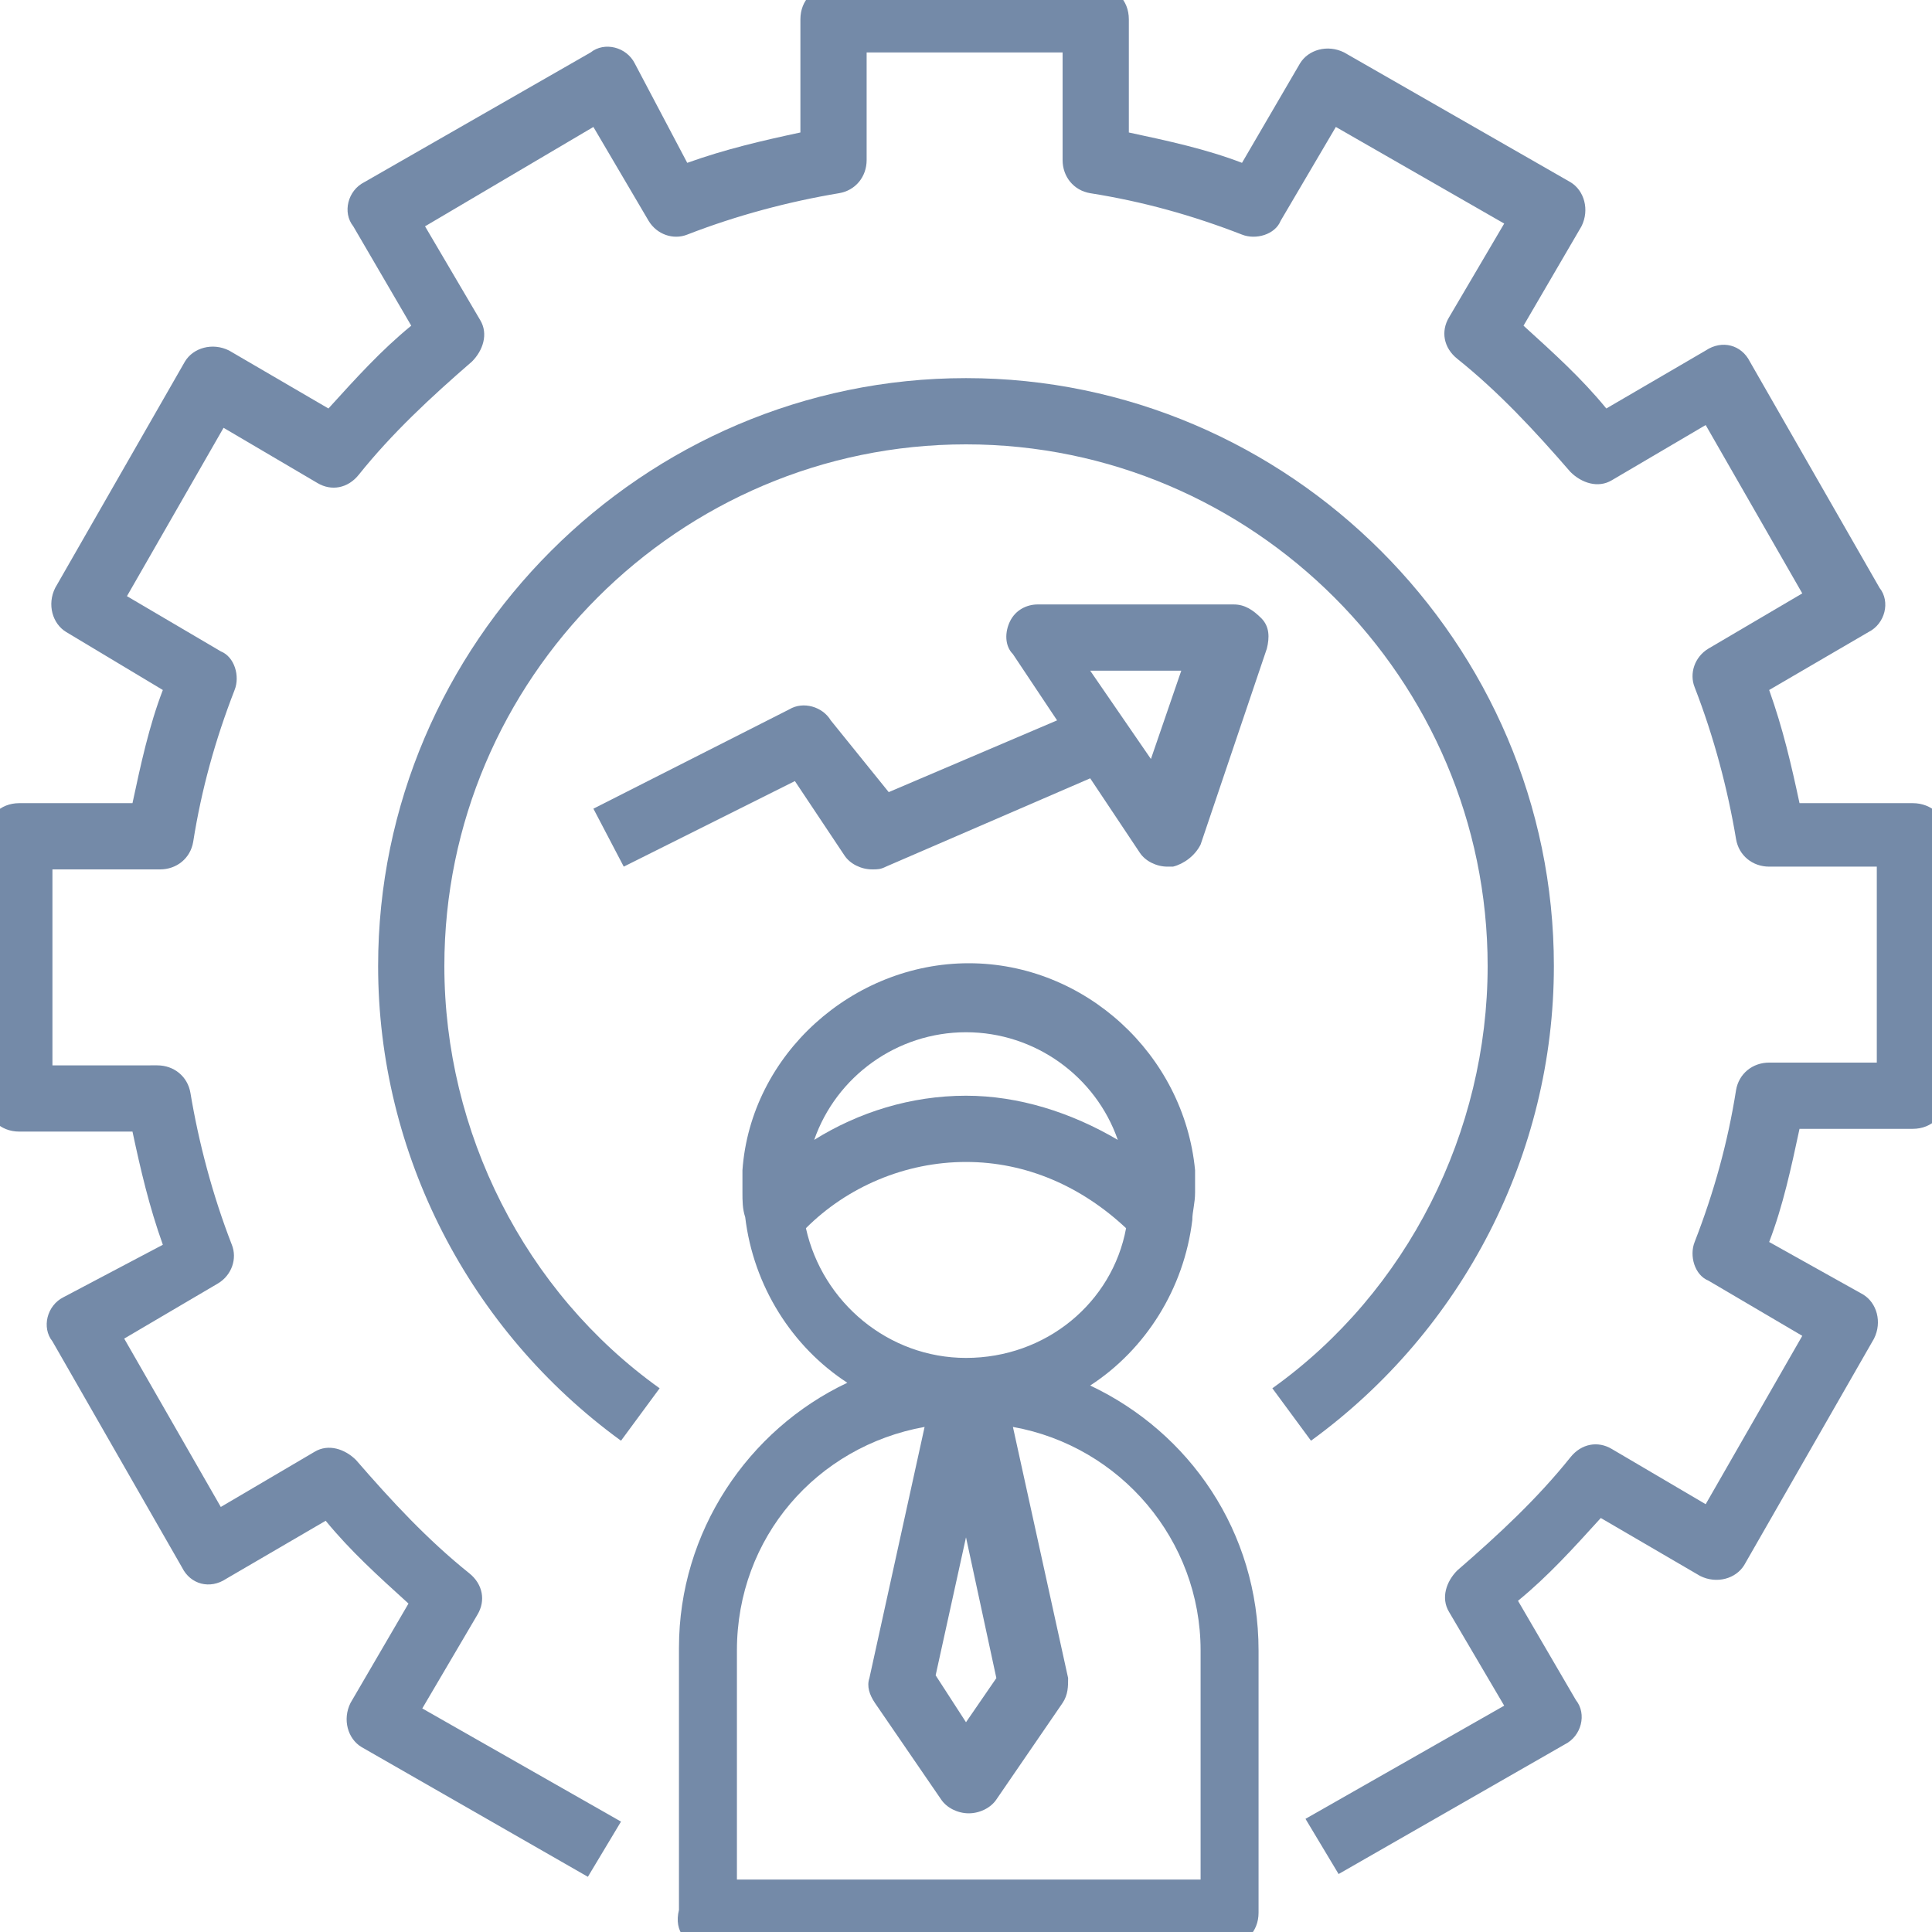
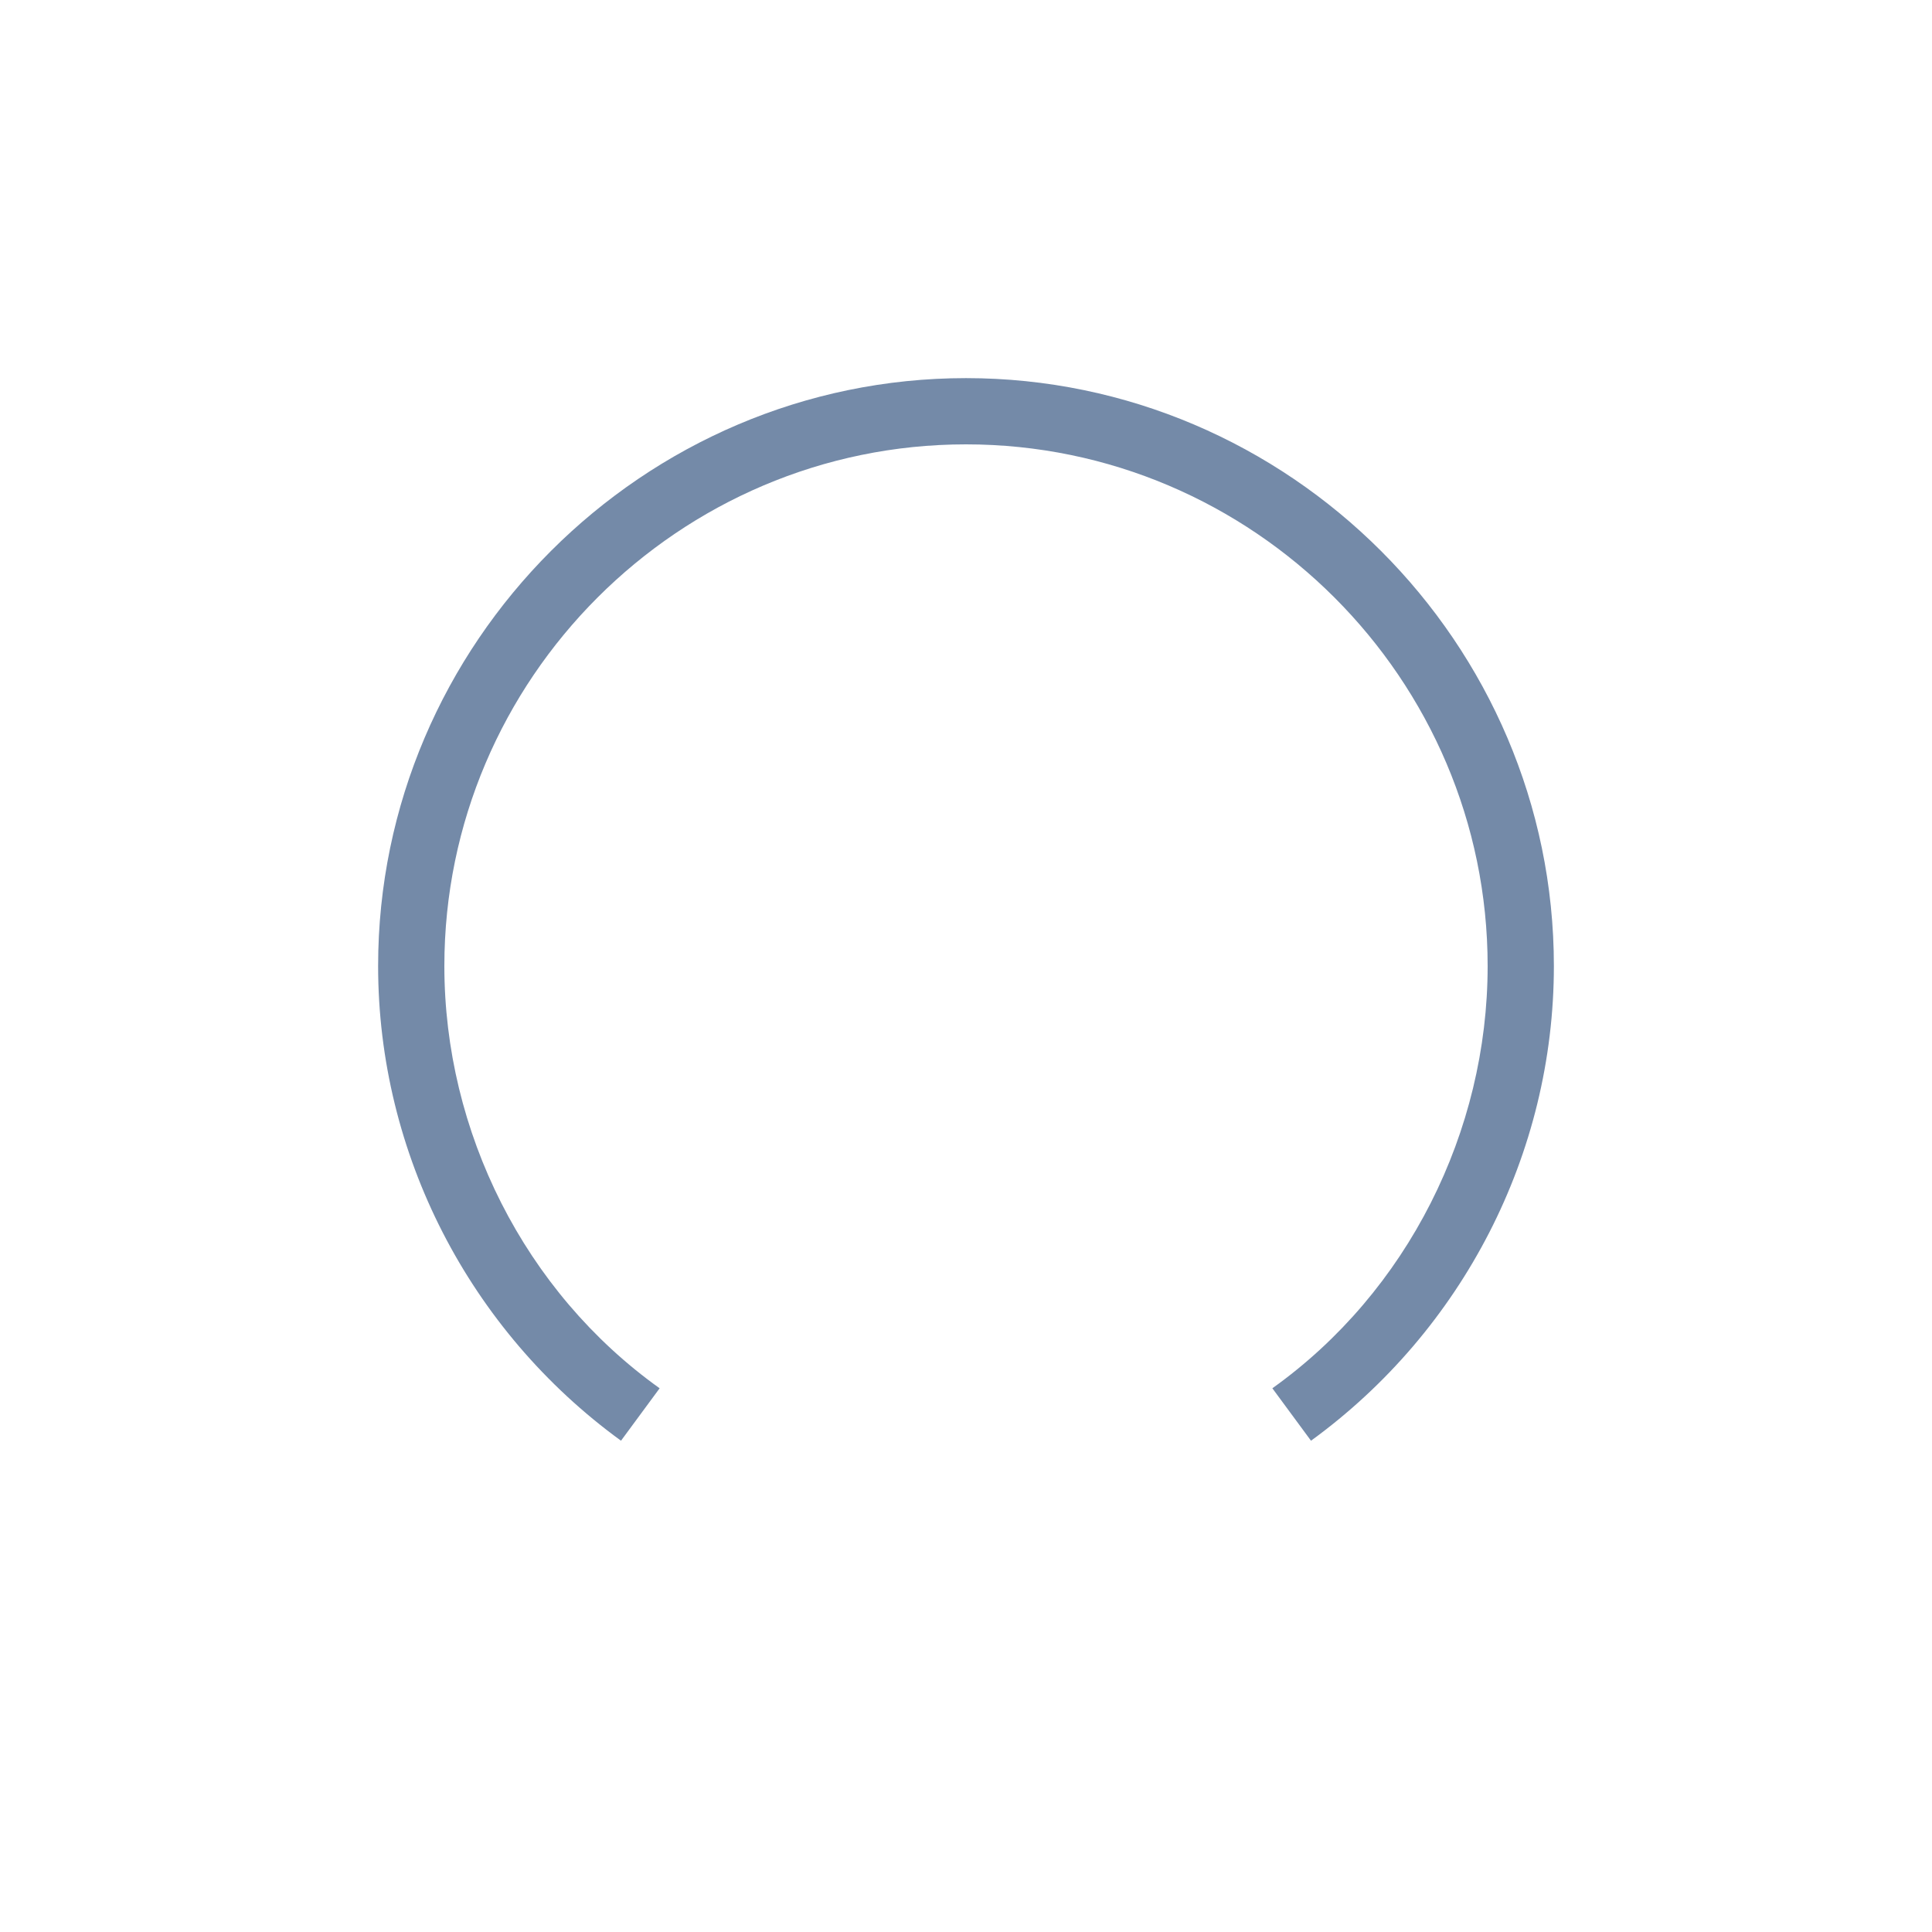
<svg xmlns="http://www.w3.org/2000/svg" version="1.1" id="Capa_1" x="0px" y="0px" viewBox="0 0 70 70" style="enable-background:new 0 0 70 70;" xml:space="preserve">
  <style type="text/css">
	.st0{fill:#C8CFD9;}
	.st1{fill:#748AA8;}
	.st2{fill:#204477;}
	.st3{fill:#748AA8;stroke:#748AA8;stroke-width:0.5;stroke-miterlimit:10;}
</style>
  <g>
-     <path class="st1" d="M25.5,70.5h18.9c0.7,0,1.2-0.5,1.2-1.2v-9.5c0-4.3-2.5-7.9-6.1-9.6c2-1.3,3.4-3.5,3.7-6c0-0.3,0.1-0.6,0.1-1   c0-0.3,0-0.5,0-0.8c-0.4-4.2-4-7.5-8.2-7.5s-7.9,3.3-8.2,7.5c0,0.3,0,0.5,0,0.8c0,0.3,0,0.6,0.1,0.9c0.3,2.5,1.7,4.7,3.7,6   c-3.6,1.7-6.1,5.4-6.1,9.6v9.5C24.4,70,24.9,70.5,25.5,70.5L25.5,70.5z M35,37.4c2.5,0,4.7,1.6,5.5,3.9c-1.7-1-3.6-1.6-5.5-1.6   c-2,0-3.9,0.6-5.5,1.6C30.3,39,32.5,37.4,35,37.4z M29.2,44.5c1.5-1.5,3.6-2.4,5.8-2.4c2.2,0,4.2,0.9,5.8,2.4   c-0.5,2.7-2.9,4.7-5.8,4.7C32.2,49.2,29.8,47.2,29.2,44.5z M36.1,60.8L35,62.4l-1.1-1.7l1.1-5L36.1,60.8z M26.7,59.8   c0-4.1,2.9-7.4,6.8-8.1l-2,9.1c-0.1,0.3,0,0.6,0.2,0.9l2.4,3.5c0.2,0.3,0.6,0.5,1,0.5s0.8-0.2,1-0.5l2.4-3.5   c0.2-0.3,0.2-0.6,0.2-0.9l-2-9.1c3.9,0.7,6.8,4.1,6.8,8.1v8.3H26.7L26.7,59.8z" />
-     <path class="st1" d="M30.1,26.1c-0.3-0.5-1-0.7-1.5-0.4l-7.1,3.6l1.1,2.1l6.2-3.1l1.8,2.7c0.2,0.3,0.6,0.5,1,0.5   c0.2,0,0.3,0,0.5-0.1l7.4-3.2l1.8,2.7c0.2,0.3,0.6,0.5,1,0.5c0.1,0,0.1,0,0.2,0c0.4-0.1,0.8-0.4,1-0.8l2.4-7.1   c0.1-0.4,0.1-0.8-0.2-1.1s-0.6-0.5-1-0.5h-7.1c-0.4,0-0.8,0.2-1,0.6c-0.2,0.4-0.2,0.9,0.1,1.2l1.6,2.4l-6.1,2.6L30.1,26.1z    M42.8,24.3l-1.1,3.2l-2.2-3.2H42.8z" />
    <path class="st1" d="M46.1,50.3l1.4,1.9c5.5-4,8.8-10.4,8.8-17.2c0-11.7-9.6-21.3-21.3-21.3S13.7,23.3,13.7,35   c0,6.8,3.3,13.2,8.8,17.2l1.4-1.9C19,46.8,16.1,41,16.1,35c0-10.4,8.5-18.9,18.9-18.9S53.9,24.6,53.9,35C53.9,41,51,46.8,46.1,50.3   z" />
-     <path class="st1" d="M69.3,29.1h-4.1c-0.3-1.4-0.6-2.7-1.1-4.1l3.6-2.1c0.6-0.3,0.8-1.1,0.4-1.6l-4.7-8.2c-0.3-0.6-1-0.8-1.6-0.4   l-3.6,2.1c-0.9-1.1-1.9-2-3-3l2.1-3.6c0.3-0.6,0.1-1.3-0.4-1.6l-8.2-4.7c-0.6-0.3-1.3-0.1-1.6,0.4L45,5.9c-1.3-0.5-2.7-0.8-4.1-1.1   V0.7c0-0.7-0.5-1.2-1.2-1.2h-9.5c-0.7,0-1.2,0.5-1.2,1.2v4.1c-1.4,0.3-2.7,0.6-4.1,1.1L23,2.3c-0.3-0.6-1.1-0.8-1.6-0.4l-8.2,4.7   c-0.6,0.3-0.8,1.1-0.4,1.6l2.1,3.6c-1.1,0.9-2,1.9-3,3l-3.6-2.1c-0.6-0.3-1.3-0.1-1.6,0.4l-4.7,8.2c-0.3,0.6-0.1,1.3,0.4,1.6   L5.9,25c-0.5,1.3-0.8,2.7-1.1,4.1H0.7c-0.7,0-1.2,0.5-1.2,1.2v9.5c0,0.7,0.5,1.2,1.2,1.2h4.1c0.3,1.4,0.6,2.7,1.1,4.1L2.3,47   c-0.6,0.3-0.8,1.1-0.4,1.6l4.7,8.2c0.3,0.6,1,0.8,1.6,0.4l3.6-2.1c0.9,1.1,1.9,2,3,3l-2.1,3.6c-0.3,0.6-0.1,1.3,0.4,1.6l8.2,4.7   l1.2-2l-7.2-4.1l2-3.4c0.3-0.5,0.2-1.1-0.3-1.5c-1.5-1.2-2.8-2.6-4.1-4.1c-0.4-0.4-1-0.6-1.5-0.3l-3.4,2l-3.5-6.1l3.4-2   c0.5-0.3,0.7-0.9,0.5-1.4c-0.7-1.8-1.2-3.7-1.5-5.5c-0.1-0.6-0.6-1-1.2-1H1.9v-7.1h3.9c0.6,0,1.1-0.4,1.2-1   c0.3-1.9,0.8-3.7,1.5-5.5c0.2-0.5,0-1.2-0.5-1.4l-3.4-2l3.5-6.1l3.4,2c0.5,0.3,1.1,0.2,1.5-0.3c1.2-1.5,2.6-2.8,4.1-4.1   c0.4-0.4,0.6-1,0.3-1.5l-2-3.4l6.1-3.6l2,3.4c0.3,0.5,0.9,0.7,1.4,0.5c1.8-0.7,3.7-1.2,5.5-1.5c0.6-0.1,1-0.6,1-1.2V1.9h7.1v3.9   c0,0.6,0.4,1.1,1,1.2c1.9,0.3,3.7,0.8,5.5,1.5c0.5,0.2,1.2,0,1.4-0.5l2-3.4l6.1,3.5l-2,3.4c-0.3,0.5-0.2,1.1,0.3,1.5   c1.5,1.2,2.8,2.6,4.1,4.1c0.4,0.4,1,0.6,1.5,0.3l3.4-2l3.5,6.1l-3.4,2c-0.5,0.3-0.7,0.9-0.5,1.4c0.7,1.8,1.2,3.7,1.5,5.5   c0.1,0.6,0.6,1,1.2,1h3.9v7.1h-3.9c-0.6,0-1.1,0.4-1.2,1c-0.3,1.9-0.8,3.7-1.5,5.5c-0.2,0.5,0,1.2,0.5,1.4l3.4,2l-3.5,6.1l-3.4-2   c-0.5-0.3-1.1-0.2-1.5,0.3c-1.2,1.5-2.6,2.8-4.1,4.1c-0.4,0.4-0.6,1-0.3,1.5l2,3.4l-7.2,4.1l1.2,2l8.2-4.7c0.6-0.3,0.8-1.1,0.4-1.6   l-2.1-3.6c1.1-0.9,2-1.9,3-3l3.6,2.1c0.6,0.3,1.3,0.1,1.6-0.4l4.7-8.2c0.3-0.6,0.1-1.3-0.4-1.6L64.1,45c0.5-1.3,0.8-2.7,1.1-4.1   h4.1c0.7,0,1.2-0.5,1.2-1.2v-9.5C70.5,29.6,70,29.1,69.3,29.1L69.3,29.1z" />
  </g>
</svg>